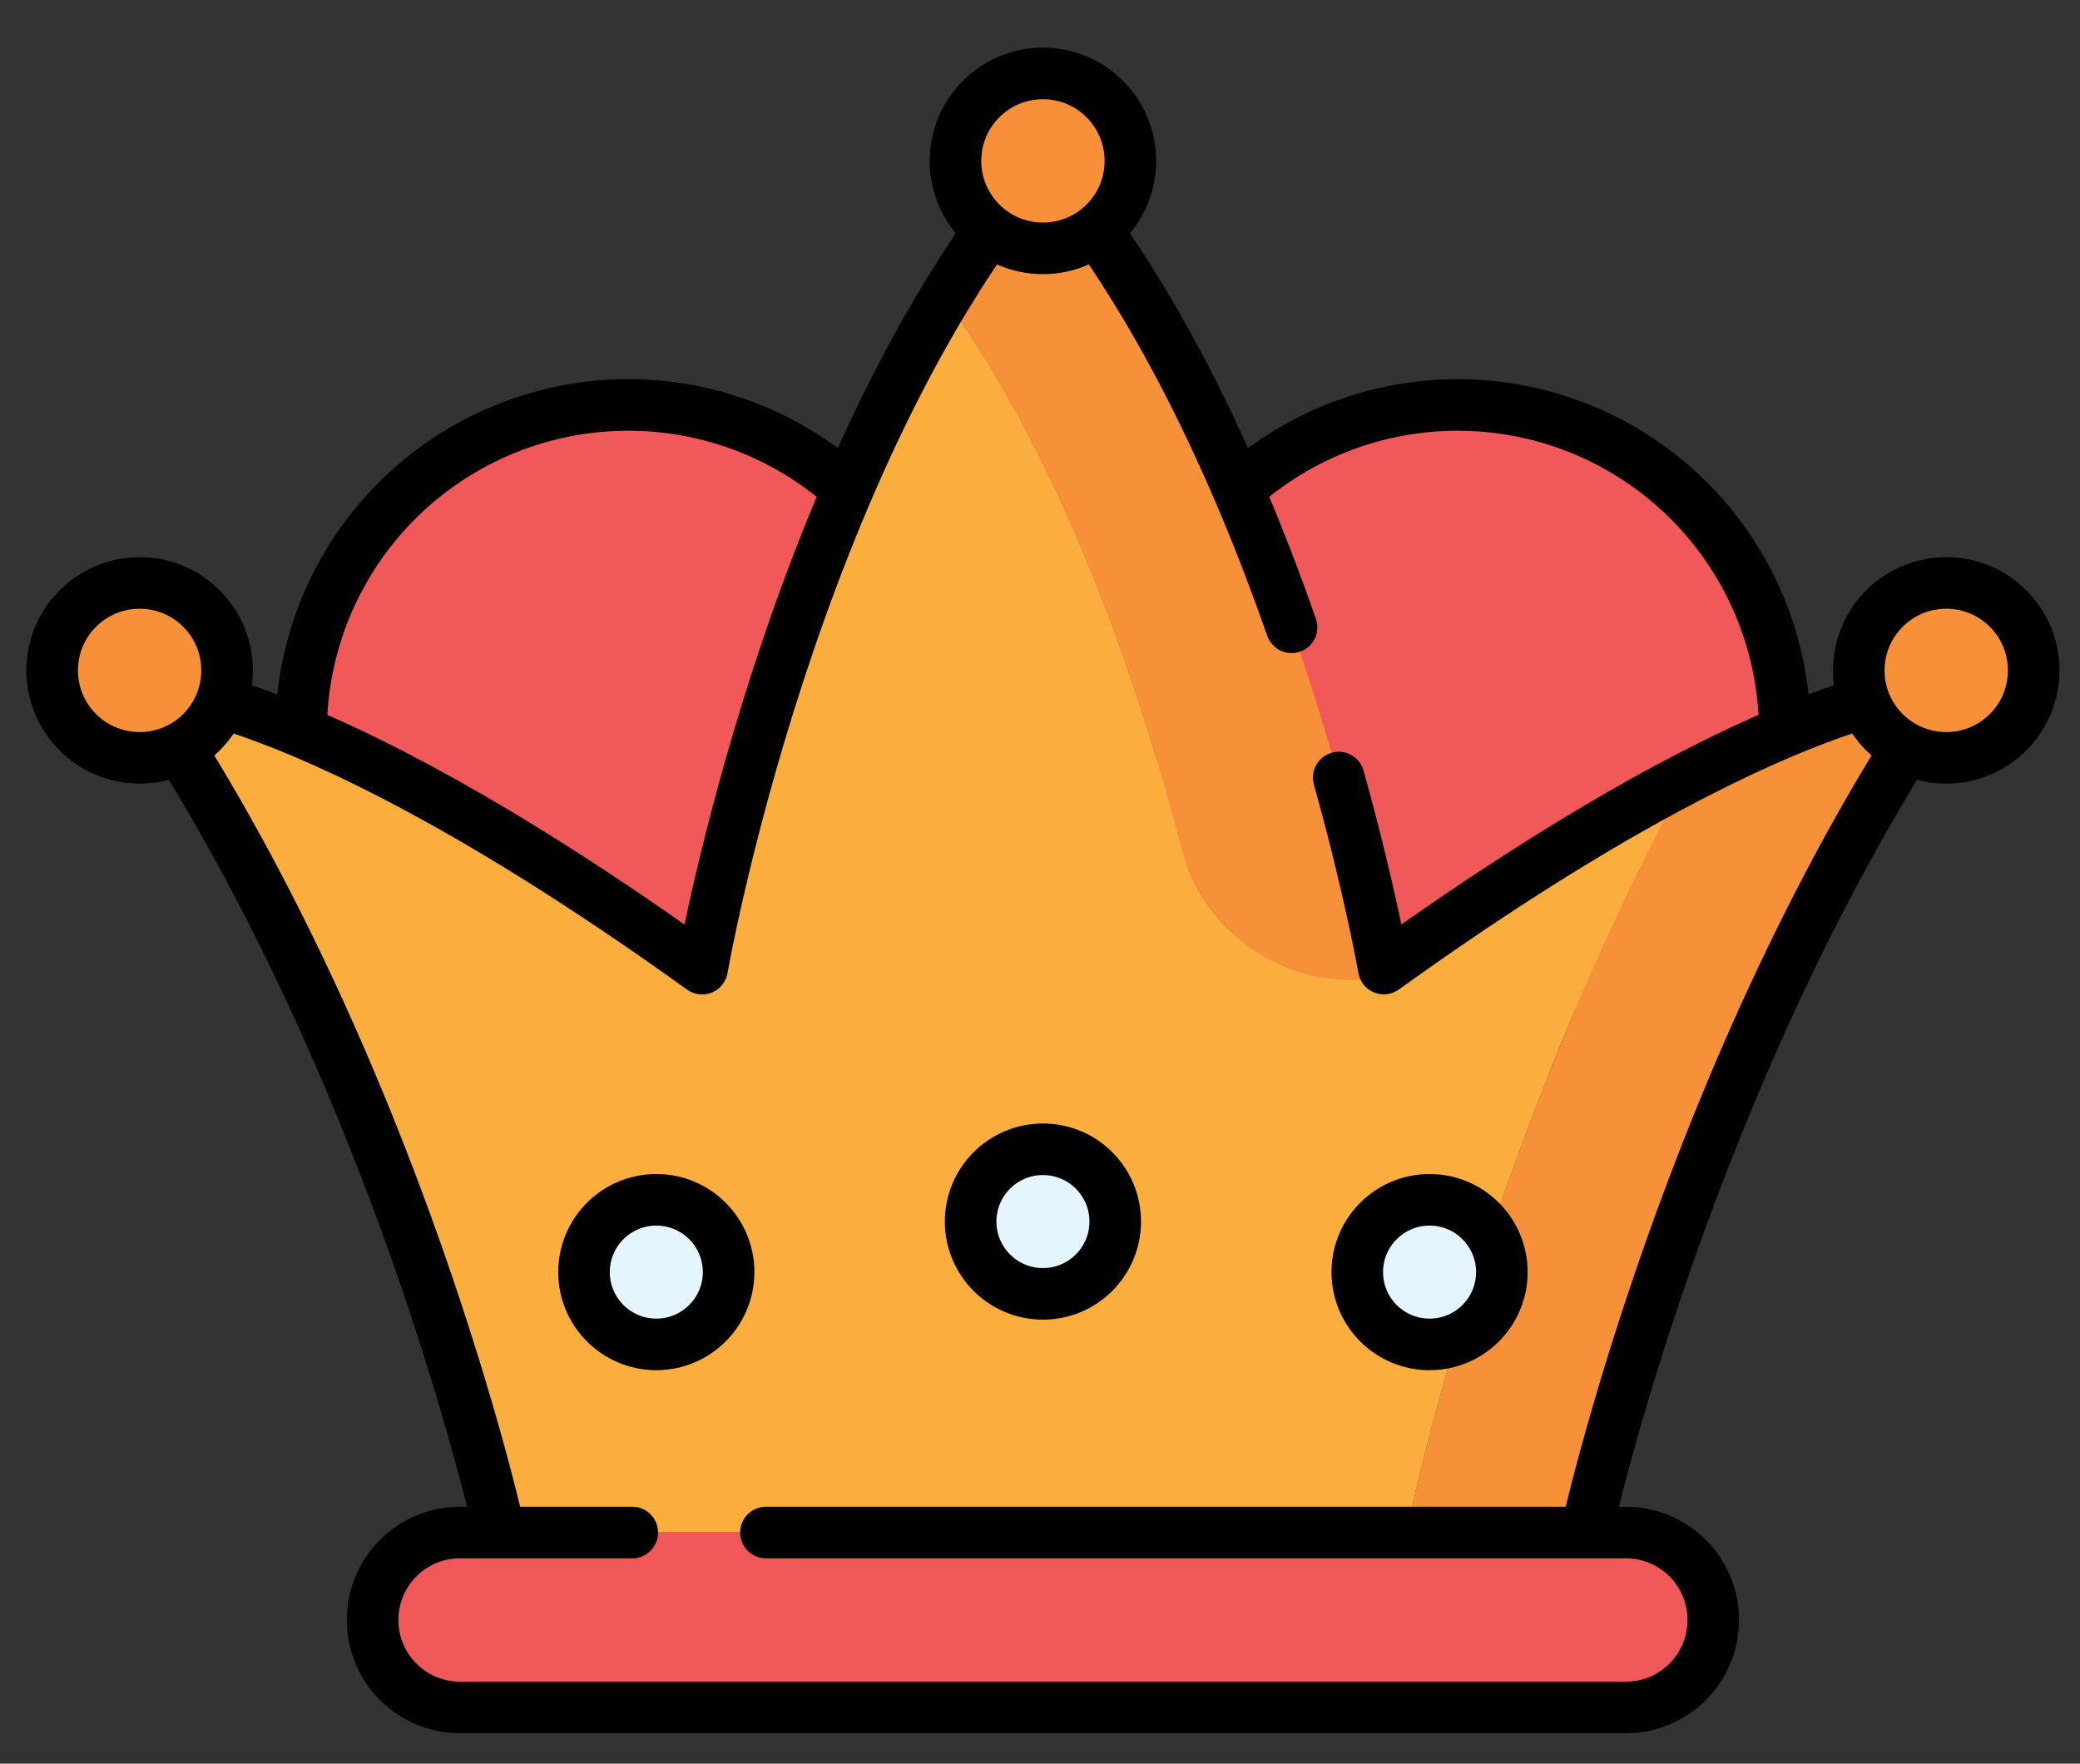
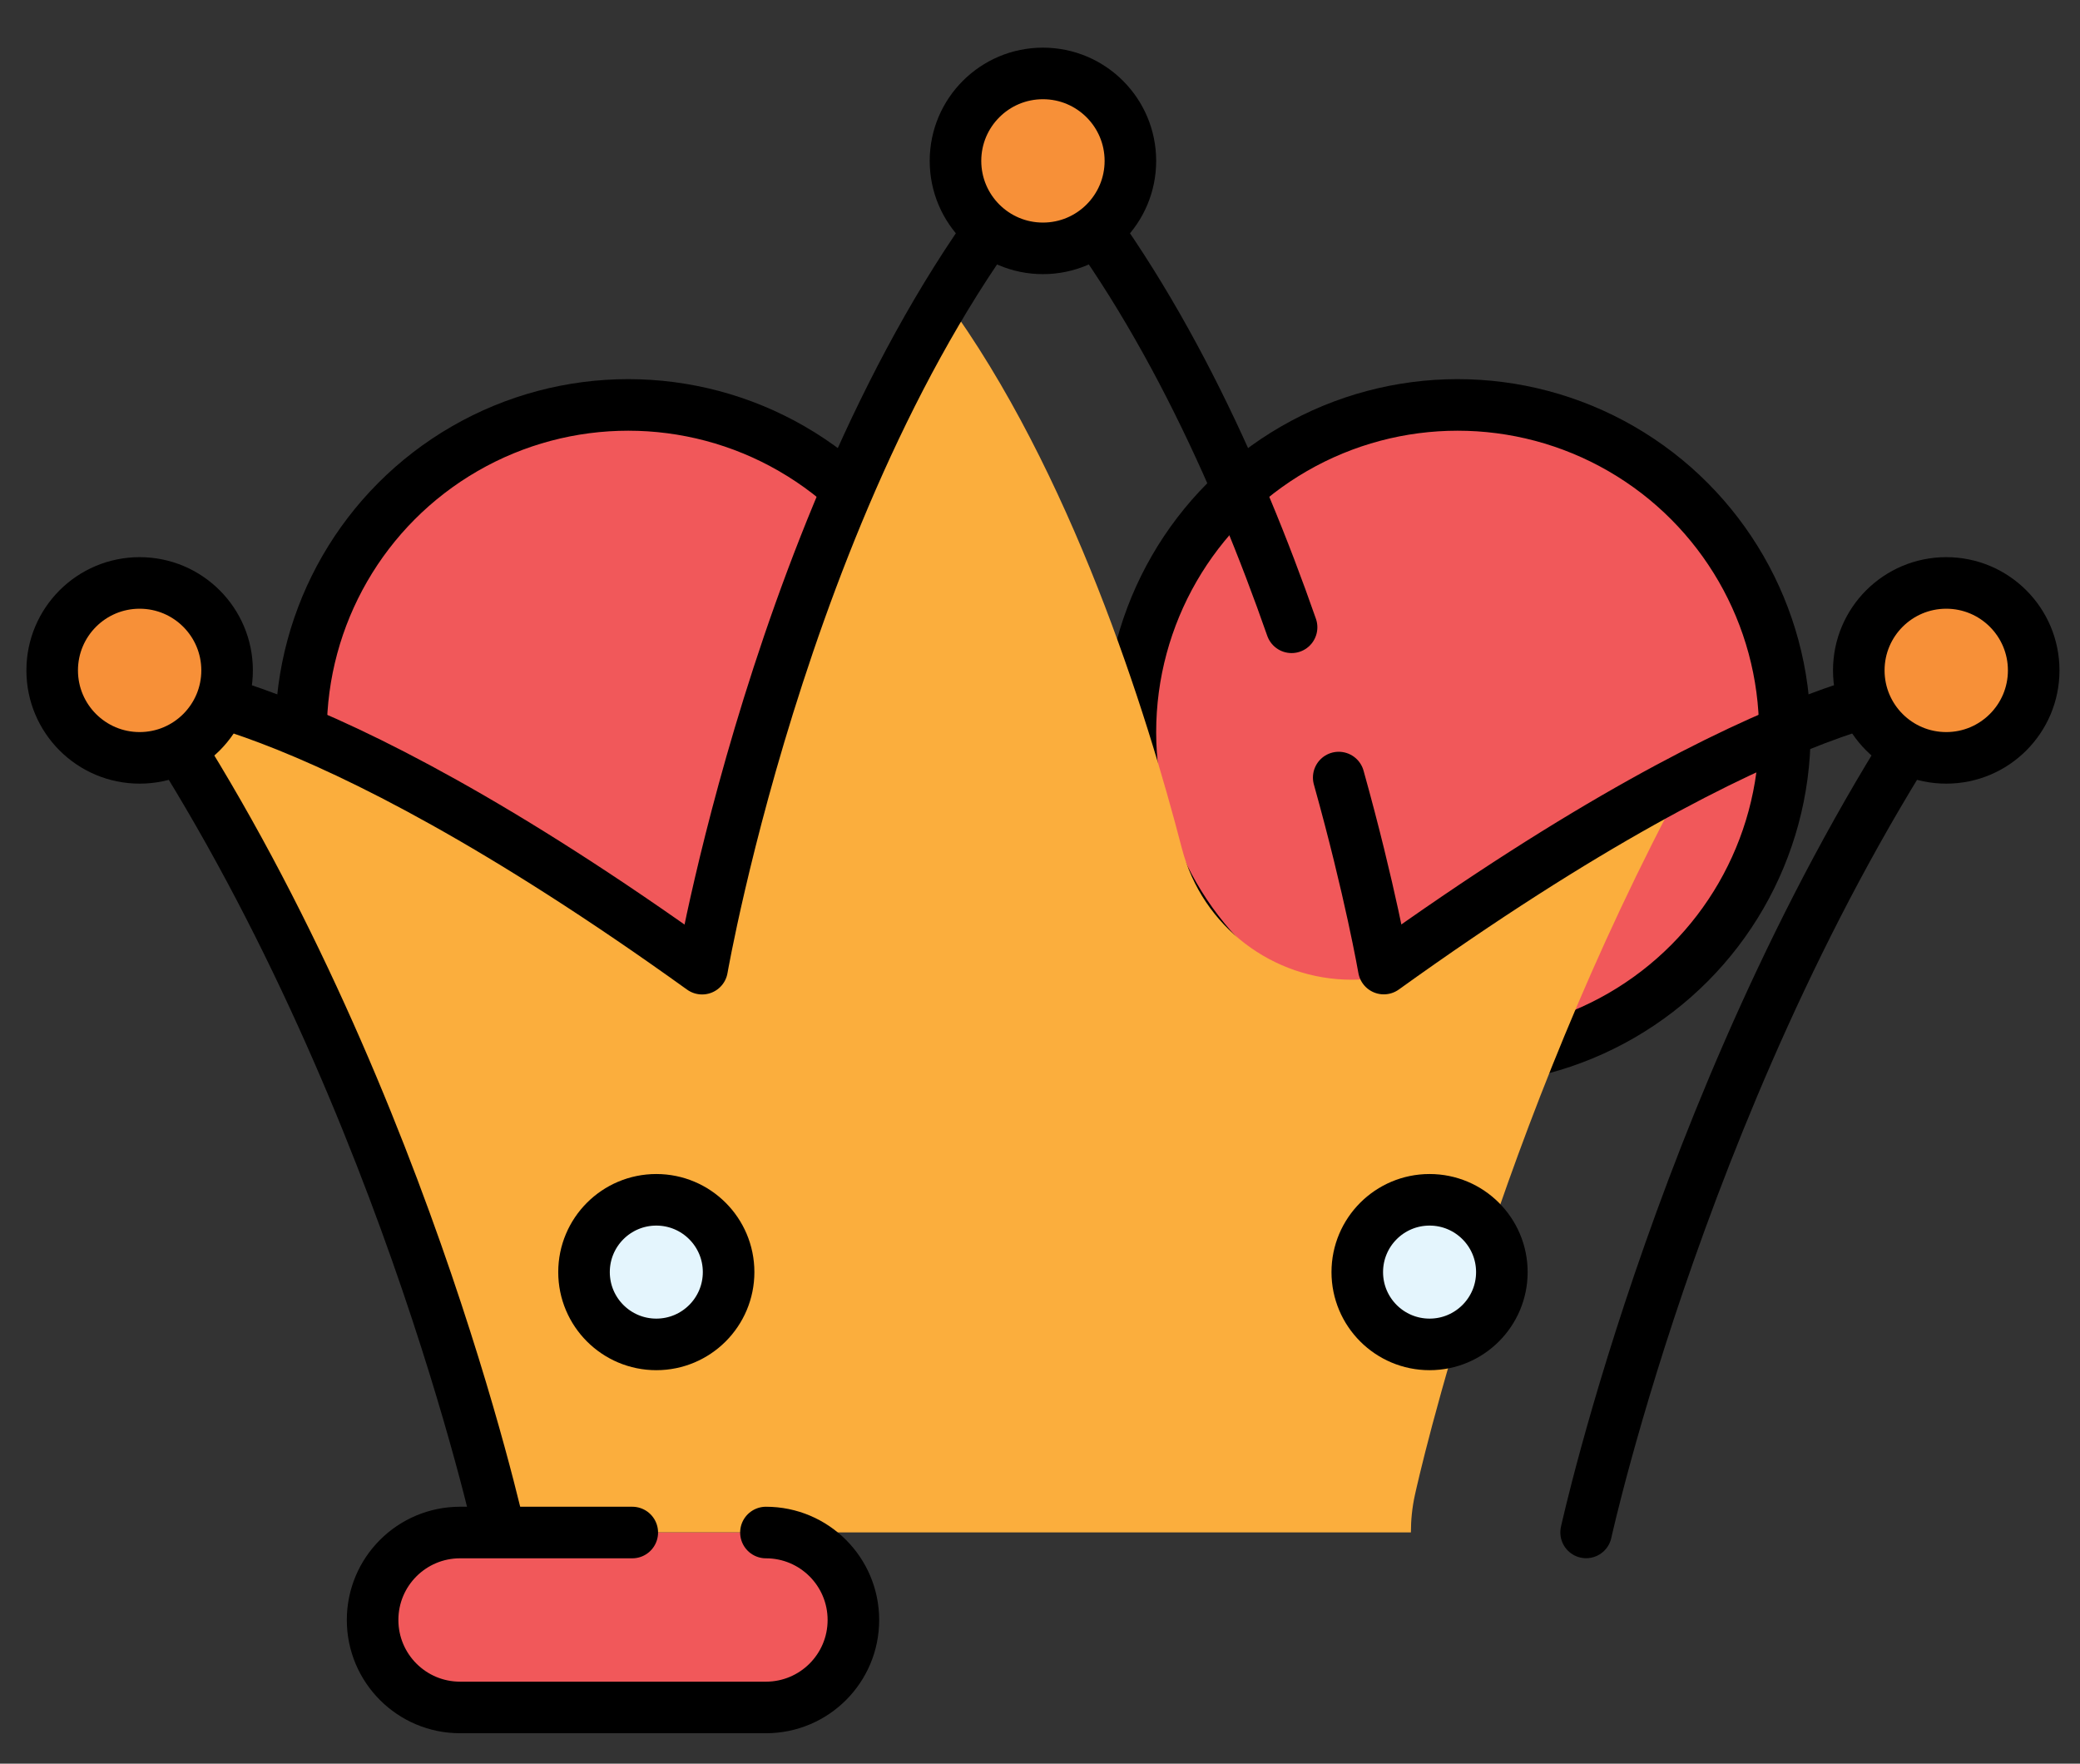
<svg xmlns="http://www.w3.org/2000/svg" version="1.1" id="Layer_2_1_" x="0px" y="0px" viewBox="0 0 201.69 171" style="enable-background:new 0 0 201.69 171;" xml:space="preserve">
  <rect x="0" y="0" width="201.69" height="171" fill="#333333" stroke="none" />
  <style type="text/css">
	.st0{fill:#F1585A;stroke:#000000;stroke-width:5;stroke-linecap:round;stroke-miterlimit:10;}
	.st1{fill:#FBAE3D;}
	.st2{fill:#F79139;}
	.st3{fill:none;stroke:#000000;stroke-width:5;stroke-linecap:round;stroke-linejoin:round;stroke-miterlimit:10;}
	.st4{fill:#E4F5FD;stroke:#000000;stroke-width:5;stroke-linecap:round;stroke-miterlimit:10;}
	.st5{fill:#F79038;stroke:#000000;stroke-width:5;stroke-linecap:round;stroke-miterlimit:10;}
</style>
  <circle class="st0" cx="60.92" cy="70.99" r="31.73" />
  <circle class="st0" cx="141.34" cy="70.99" r="31.73" />
  <g>
    <path class="st1" d="M137.2,144.94c0.37-1.67,7.93-35.46,26.31-69.47c-4.96,2.58-10.72,5.93-17.33,10.23   c-2.13,4.18-5.96,7.47-10.86,8.74c-1.43,0.37-2.86,0.55-4.27,0.55c-7.56,0-14.46-5.08-16.45-12.74   c-3.41-13.16-10.74-36.6-22.99-53.3C74.44,57.37,68.08,93.91,68.08,93.91C29,65.83,13.54,66.58,13.54,66.58   c24.99,36.79,34.92,82,34.92,82h88.35C136.81,147.38,136.93,146.16,137.2,144.94z" />
-     <path class="st2" d="M188.72,66.58c0,0-7.5-0.35-25.22,8.89c-18.37,34.01-25.94,67.8-26.31,69.47c-0.27,1.22-0.39,2.44-0.39,3.64   h16.99C153.8,148.59,163.73,103.37,188.72,66.58z" />
-     <path class="st2" d="M131.03,94.99c1.41,0,2.85-0.18,4.27-0.55c4.9-1.27,8.73-4.56,10.86-8.74c-3.73,2.42-7.71,5.14-11.99,8.21   c0,0-8.65-49.77-33.05-78.31c-3.49,4.08-6.66,8.6-9.53,13.35c12.25,16.7,19.58,40.14,22.99,53.3   C116.57,89.91,123.47,94.99,131.03,94.99z" />
  </g>
  <g>
    <path class="st3" d="M129.81,75.39c3.06,10.94,4.37,18.52,4.37,18.52c39.08-28.08,54.54-27.33,54.54-27.33   c-24.99,36.79-34.92,82-34.92,82" />
    <path class="st3" d="M48.46,148.59c0,0-9.92-45.21-34.92-82c0,0,15.46-0.76,54.54,27.33c0,0,8.65-49.77,33.05-78.31   c11.04,12.92,18.86,30.18,24.11,45.21" />
  </g>
-   <path class="st0" d="M74.27,148.59h83.38c4.69,0,8.48,3.8,8.48,8.48c0,4.69-3.8,8.48-8.48,8.48H44.61c-4.69,0-8.48-3.8-8.48-8.48  c0-4.69,3.8-8.48,8.48-8.48h16.7" />
-   <circle class="st4" cx="101.13" cy="118.44" r="7.01" />
+   <path class="st0" d="M74.27,148.59c4.69,0,8.48,3.8,8.48,8.48c0,4.69-3.8,8.48-8.48,8.48H44.61c-4.69,0-8.48-3.8-8.48-8.48  c0-4.69,3.8-8.48,8.48-8.48h16.7" />
  <circle class="st4" cx="138.62" cy="123.34" r="7.01" />
  <circle class="st5" cx="188.72" cy="65" r="8.48" />
  <circle class="st5" cx="101.13" cy="15.6" r="8.48" />
  <circle class="st5" cx="13.54" cy="65" r="8.48" />
  <circle class="st4" cx="63.64" cy="123.34" r="7.01" />
</svg>